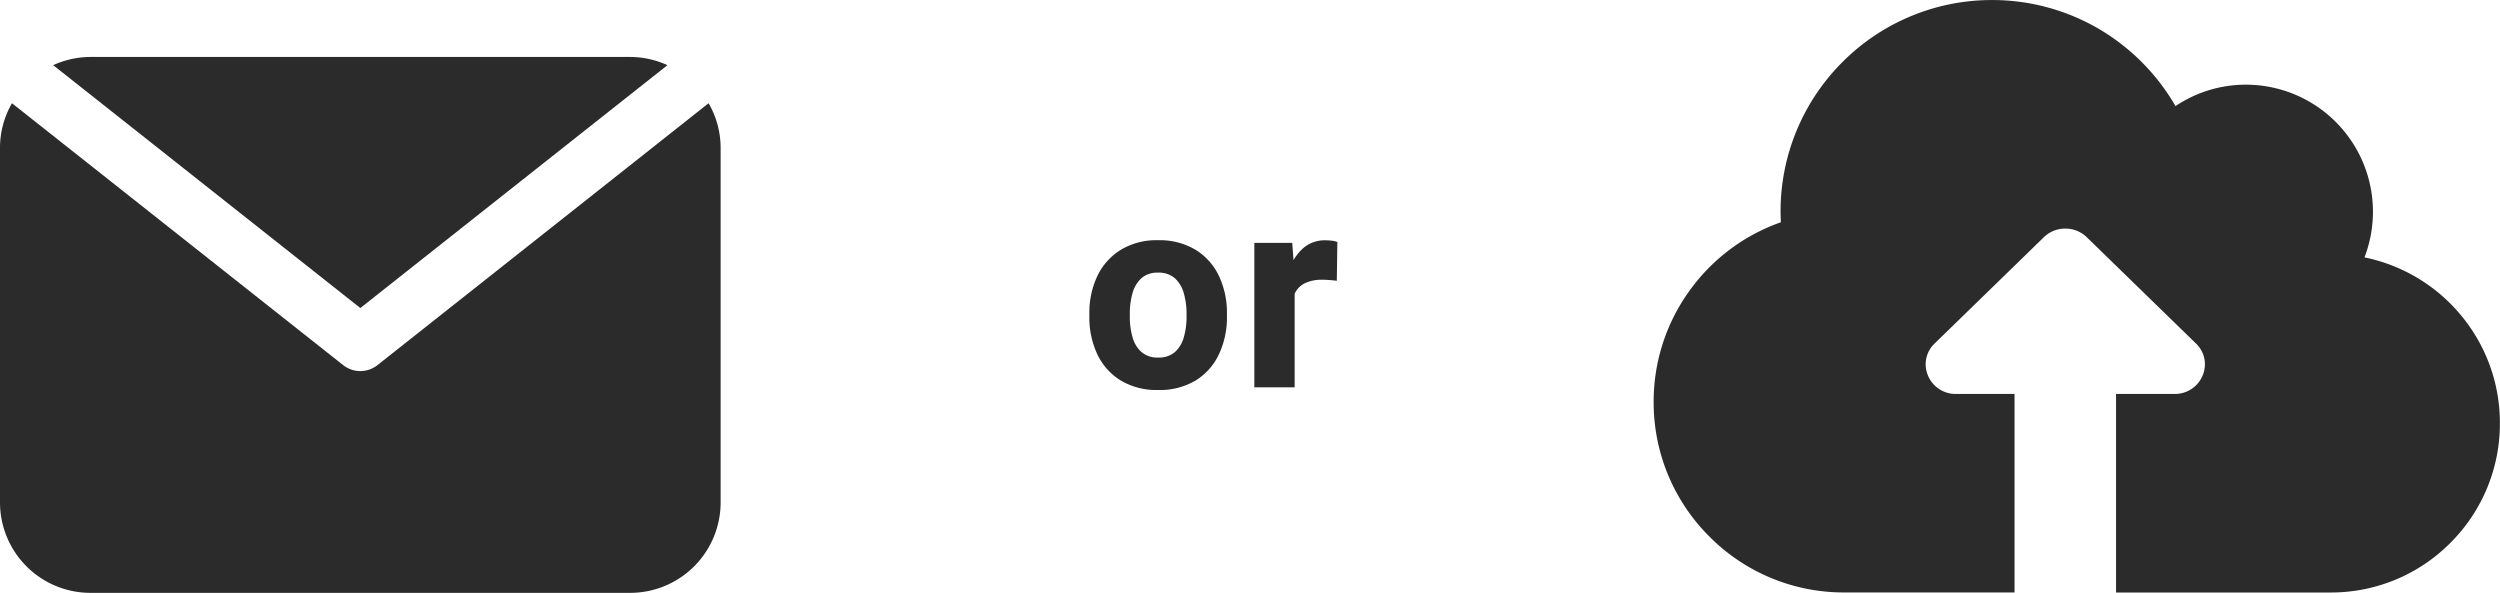
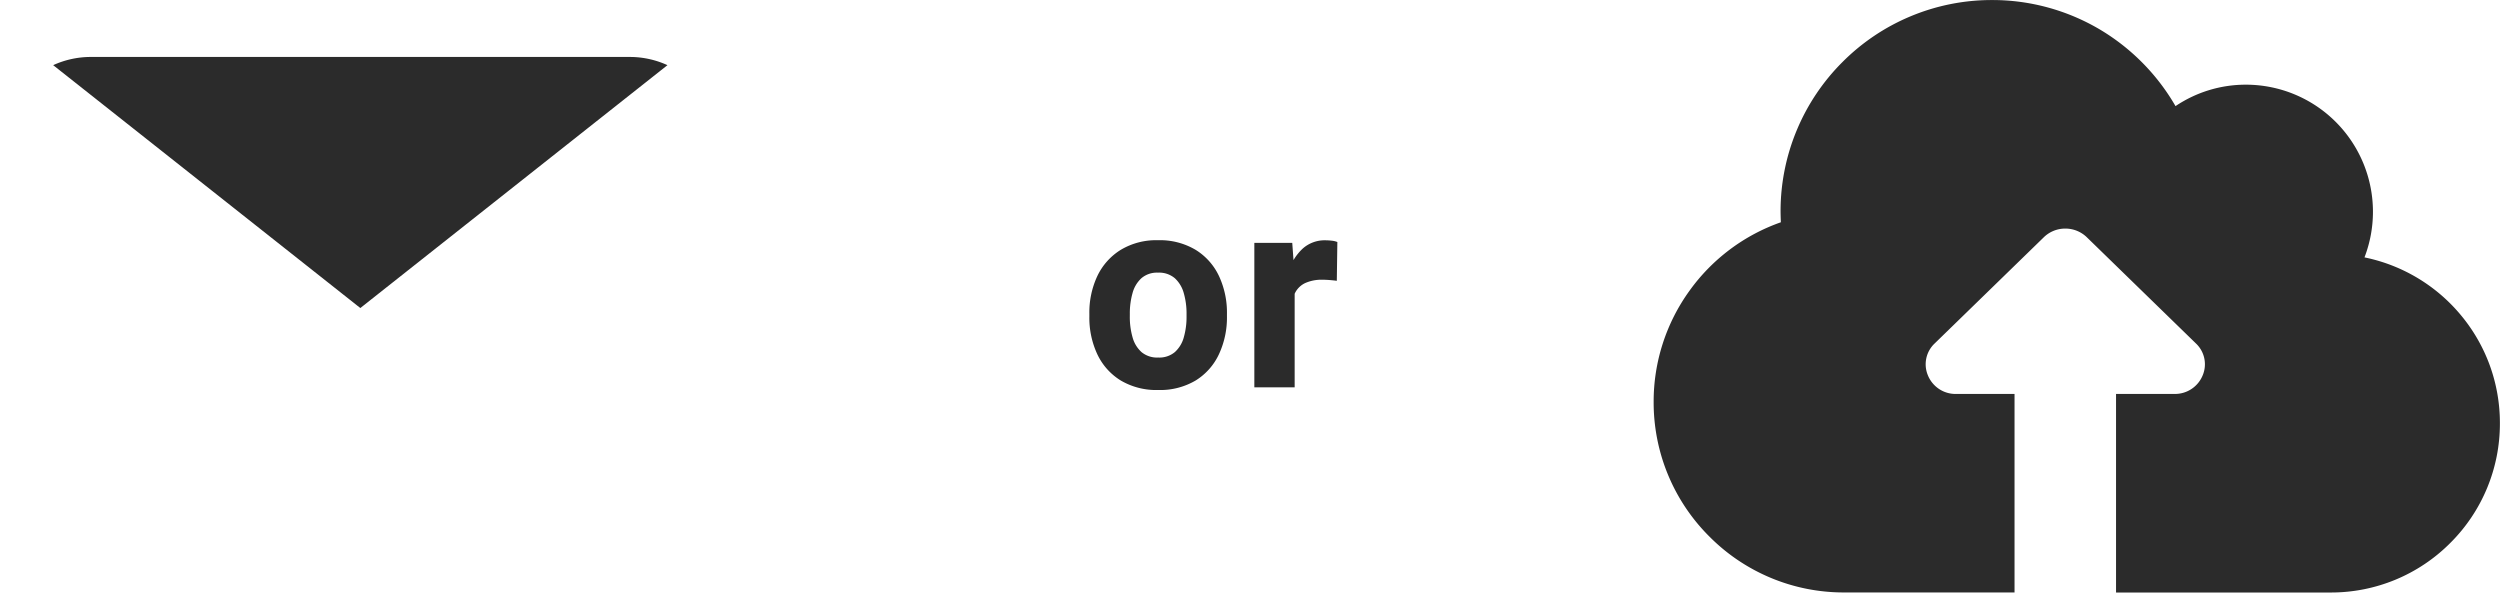
<svg xmlns="http://www.w3.org/2000/svg" width="219.448" height="52.036" viewBox="0 0 219.448 52.036">
  <defs>
    <clipPath id="clip-path">
      <rect id="長方形_12339" data-name="長方形 12339" width="63.256" height="47.037" fill="#2b2b2b" />
    </clipPath>
  </defs>
  <g id="icon_submission" transform="translate(-970.72 -1171)">
    <path id="パス_279" data-name="パス 279" d="M-10.657-6.457a7.531,7.531,0,0,1,.7-3.311A5.45,5.45,0,0,1-7.9-12.07a6.041,6.041,0,0,1,3.27-.844,6.117,6.117,0,0,1,3.3.844,5.4,5.4,0,0,1,2.051,2.3,7.585,7.585,0,0,1,.7,3.311v.246a7.6,7.6,0,0,1-.7,3.3A5.366,5.366,0,0,1-1.329-.6,6.1,6.1,0,0,1-4.61.234,6.127,6.127,0,0,1-7.9-.6a5.392,5.392,0,0,1-2.057-2.3,7.541,7.541,0,0,1-.7-3.3Zm3.551.246a6.449,6.449,0,0,0,.24,1.816,2.694,2.694,0,0,0,.785,1.3,2.144,2.144,0,0,0,1.471.48,2.126,2.126,0,0,0,1.459-.48,2.694,2.694,0,0,0,.785-1.3,6.449,6.449,0,0,0,.24-1.816v-.246a6.421,6.421,0,0,0-.24-1.8,2.77,2.77,0,0,0-.785-1.318,2.129,2.129,0,0,0-1.482-.492,2.094,2.094,0,0,0-1.459.492,2.732,2.732,0,0,0-.779,1.318,6.571,6.571,0,0,0-.234,1.8ZM7.364,0H3.825V-12.68H7.153l.211,2.918Zm3.7-9.352q-.258-.035-.609-.064t-.633-.029A3.521,3.521,0,0,0,8.3-9.158a1.9,1.9,0,0,0-.891.85,3.2,3.2,0,0,0-.316,1.395l-.691-.3a9.445,9.445,0,0,1,.422-2.941,4.527,4.527,0,0,1,1.242-2.021,2.886,2.886,0,0,1,1.992-.732,4.872,4.872,0,0,1,.568.035,1.739,1.739,0,0,1,.486.117Z" transform="translate(1077 1205)" fill="#2b2b2b" />
    <g id="グループ_1985" data-name="グループ 1985" transform="translate(970.72 1176)">
      <g id="グループ_1984" data-name="グループ 1984" clip-path="url(#clip-path)">
        <path id="パス_245" data-name="パス 245" d="M28.4,22.039,55.359.72A7.909,7.909,0,0,0,52.1,0H4.7A7.909,7.909,0,0,0,1.439.72Z" transform="translate(3.229)" fill="#2b2b2b" />
-         <path id="パス_246" data-name="パス 246" d="M33.136,24.238a2.428,2.428,0,0,1-3.017,0L1.051,1.252A7.842,7.842,0,0,0,0,5.122V36.3a7.941,7.941,0,0,0,7.931,7.931H55.325A7.941,7.941,0,0,0,63.256,36.3V5.122A7.842,7.842,0,0,0,62.2,1.252Z" transform="translate(0 2.809)" fill="#2b2b2b" />
      </g>
    </g>
    <g id="グループ_1986" data-name="グループ 1986" transform="translate(5 -6.503)">
      <path id="前面オブジェクトで型抜き_6" data-name="前面オブジェクトで型抜き 6" d="M-163.308,13954.508h-14.977a16.607,16.607,0,0,1-11.818-4.9,16.607,16.607,0,0,1-4.9-11.818,16.6,16.6,0,0,1,3.146-9.764,16.665,16.665,0,0,1,8.02-6.012l-.007-.194c-.009-.244-.018-.5-.018-.744a18.469,18.469,0,0,1,1.459-7.232,18.494,18.494,0,0,1,3.98-5.9,18.483,18.483,0,0,1,5.9-3.979,18.48,18.48,0,0,1,7.231-1.459,18.543,18.543,0,0,1,9.423,2.565,18.707,18.707,0,0,1,6.675,6.747,11.034,11.034,0,0,1,6.187-1.882,11.157,11.157,0,0,1,11.144,11.145,11.186,11.186,0,0,1-.743,4.015,14.872,14.872,0,0,1,8.486,5.1,14.794,14.794,0,0,1,2.5,4.346,14.806,14.806,0,0,1,.9,5.113,14.762,14.762,0,0,1-4.352,10.506,14.765,14.765,0,0,1-10.506,4.352h-18.837v-17.43h5.125a2.625,2.625,0,0,0,2.486-1.646,2.51,2.51,0,0,0-.6-2.788l-9.575-9.319a2.693,2.693,0,0,0-1.89-.762,2.684,2.684,0,0,0-1.887.762l-9.578,9.319a2.512,2.512,0,0,0-.6,2.79,2.623,2.623,0,0,0,2.484,1.645h5.125v17.43Z" transform="translate(1305.879 -12725)" fill="#2b2b2b" />
    </g>
  </g>
</svg>